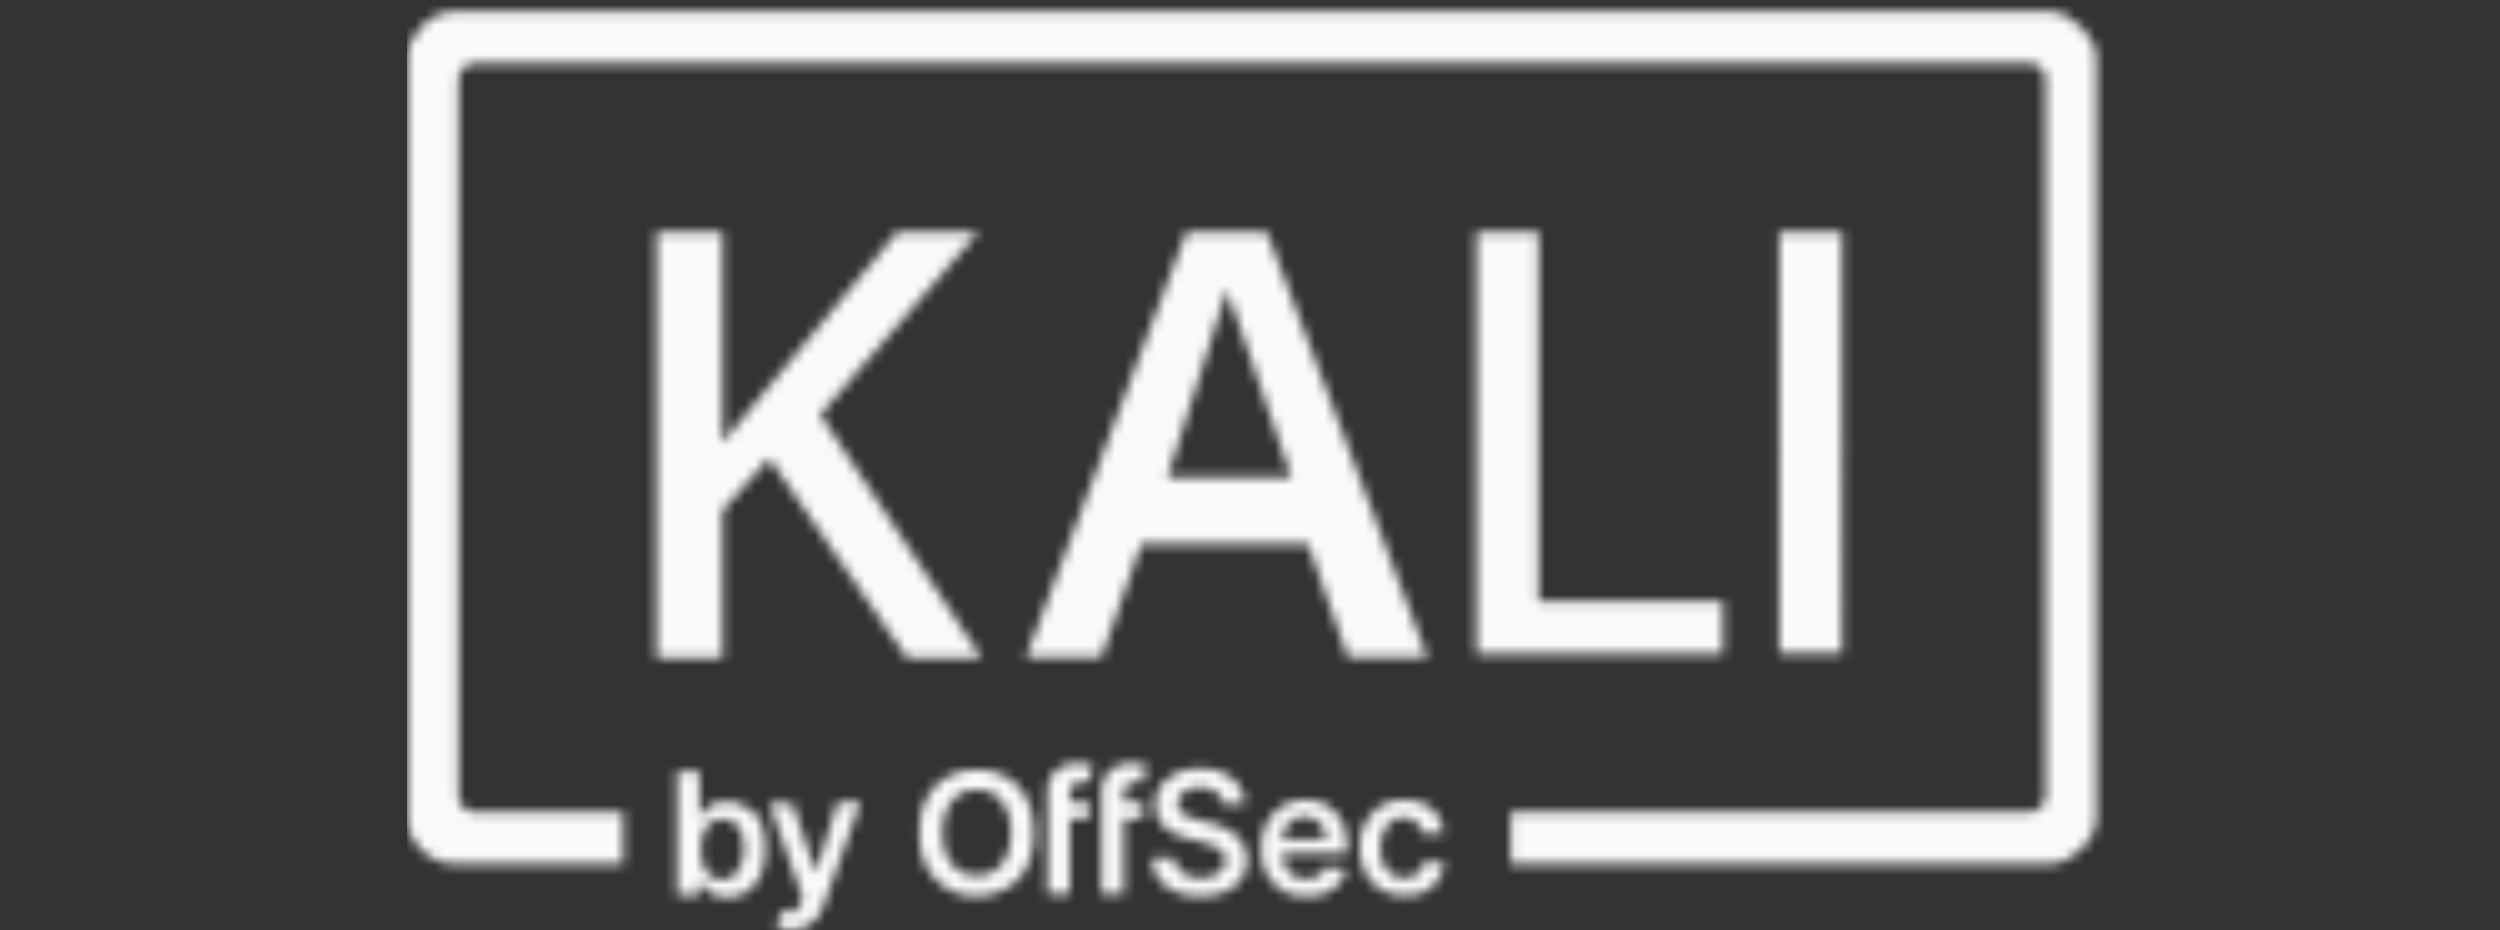
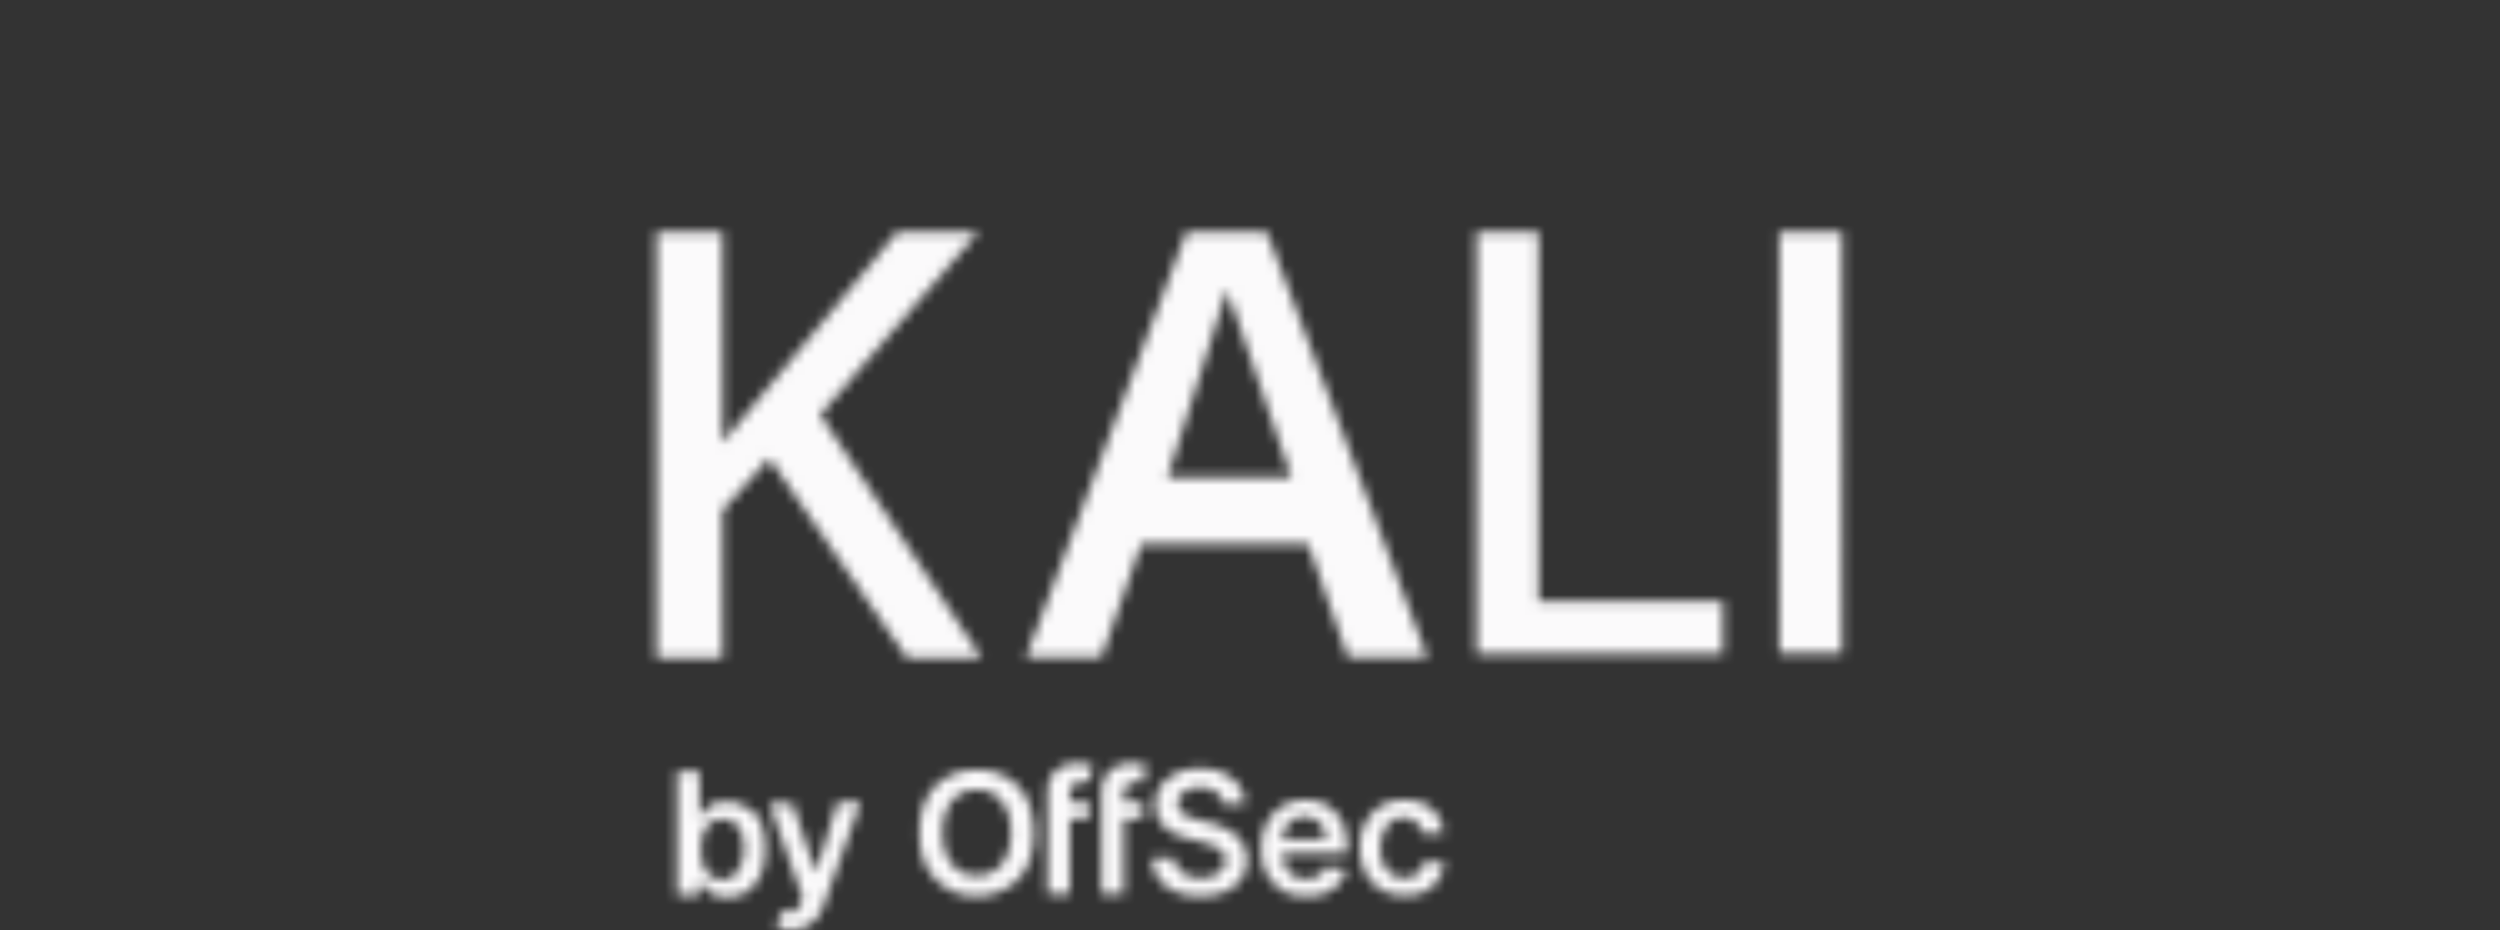
<svg xmlns="http://www.w3.org/2000/svg" fill="none" viewBox="0 0 250 93">
  <rect x="0" y="0" width="250" height="93" fill="#333333" stroke="none" />
  <mask id="mask0_3712_11045" width="170" height="92" x="40" y="1" maskUnits="userSpaceOnUse" style="mask-type:alpha">
-     <path fill="#fff" fill-rule="evenodd" d="M45.227 1.163c-2.304 0-4.53 2.623-4.53 4.53v76.15c0 2.304 2.304 4.53 4.53 4.53h17.085v-5.166h-14.94c-.794 0-1.51-.796-1.51-1.511V7.841c0-.796.795-1.51 1.51-1.51h155.673c.796 0 1.511.795 1.511 1.51v71.856c0 .716-.794 1.51-1.511 1.51h-51.969v5.167h54.036c1.988 0 4.53-2.304 4.53-4.53V5.693c0-1.987-2.542-4.531-4.53-4.531H45.227Z" clip-rule="evenodd" />
    <path fill="#fff" d="M65.649 65.786V23.182h6.596v21.063l17.483-21.064h8.105L82.02 41.462 98.15 65.787h-7.469L76.933 45.834l-4.689 5.167v14.785h-6.595Zm57.057-36.803-5.96 18.759h12.397l-6.437-18.76Zm-4.053-5.802h8.026l16.052 42.526h-7.946l-3.973-11.288h-16.689l-3.973 11.288h-7.549l16.052-42.526Zm29.005 0h6.199v36.962h18.436v5.245h-24.635V23.181Zm30.277 0h6.278V65.31h-6.278V23.18ZM76.059 82.24c.318.715.477 1.59.477 2.623 0 1.033-.159 1.908-.477 2.623a4.057 4.057 0 0 1-1.35 1.669c-.557.398-1.192.557-1.987.557-.556 0-.953-.08-1.35-.239a3.529 3.529 0 0 1-.875-.635c-.239-.239-.398-.478-.477-.716h-.16v1.43h-2.144v-12.4h2.224v4.61h.08c.08-.237.238-.476.477-.715.238-.237.476-.477.795-.635.318-.16.795-.239 1.35-.239.716 0 1.351.16 1.908.556.715.239 1.192.796 1.51 1.51Zm-1.907 4.133c.16-.477.239-.954.239-1.51s-.08-1.113-.238-1.51c-.16-.478-.398-.796-.716-1.034-.343-.26-.762-.4-1.192-.397-.43-.003-.85.137-1.192.397-.317.238-.556.556-.715 1.034-.16.476-.238.954-.238 1.589 0 .637.079 1.113.238 1.59.16.477.398.795.715 1.034.318.237.716.397 1.192.397.43.002.85-.137 1.192-.397l.715-1.193Zm11.92-6.2-3.735 10.413c-.16.464-.401.894-.715 1.271-.318.318-.635.637-1.033.796-.398.159-.874.318-1.51.318-.317 0-.556 0-.795-.08-.237-.08-.476-.08-.635-.159l.476-1.67c.318.08.637.16.875.16s.476-.08.635-.238c.16-.16.319-.398.478-.716l.158-.477-3.337-9.459h2.304l2.305 6.836h.08l2.145-6.996h2.303l.002.001Zm17.324 3.1c0 1.352-.238 2.465-.715 3.418a4.91 4.91 0 0 1-2.066 2.146c-.875.477-1.829.795-2.941.795-1.113 0-2.066-.238-2.94-.795-.874-.477-1.51-1.192-2.066-2.146-.477-.954-.715-2.066-.715-3.418 0-1.351.237-2.464.715-3.418a4.909 4.909 0 0 1 2.066-2.146c.874-.477 1.828-.715 2.94-.715 1.112 0 2.066.237 2.941.715.874.477 1.509 1.192 2.066 2.146.397.954.715 2.067.715 3.418Zm-2.304 0c0-.954-.16-1.748-.478-2.385-.317-.635-.715-1.113-1.191-1.43-.478-.318-1.113-.477-1.75-.477-.635 0-1.27.159-1.747.477-.478.317-.954.795-1.192 1.43-.319.636-.477 1.431-.477 2.385 0 .954.158 1.749.477 2.385.318.636.715 1.112 1.192 1.43.477.319 1.112.478 1.748.478.636 0 1.271-.16 1.749-.478.476-.318.953-.795 1.191-1.431.318-.635.478-1.43.478-2.384Zm6.118-4.69c-.159.159-.238.477-.238.875v.715h1.907v1.669h-1.907v7.552h-2.225V79.219c0-.636.159-1.112.397-1.59.238-.397.636-.715 1.033-.954a3.126 3.126 0 0 1 1.431-.317c.397 0 .714 0 1.033.079.318.08.476.08.635.159l-.397 1.67c-.079 0-.238-.08-.318-.08-.159 0-.318-.08-.477-.08-.397.238-.715.319-.874.477Zm5.404 0c-.159.159-.239.477-.239.875v.715h1.907v1.669h-1.907v7.552h-2.225V79.219c0-.636.159-1.112.398-1.59.238-.397.635-.715 1.033-.954a3.126 3.126 0 0 1 1.431-.317c.396 0 .714 0 1.033.079.317.08.476.08.635.159l-.398 1.67c-.079 0-.237-.08-.317-.08-.159 0-.318-.08-.477-.08-.397.238-.715.319-.874.477Zm11.762 5.962c.237.397.316.874.316 1.43 0 .716-.158 1.352-.555 1.909-.399.556-.874.954-1.591 1.27-.715.32-1.509.478-2.541.478-.954 0-1.828-.159-2.464-.477-.715-.317-1.272-.715-1.669-1.271a3.54 3.54 0 0 1-.636-2.067h2.224c0 .397.16.795.399 1.112.239.318.555.477.954.637.397.159.794.237 1.271.237.476 0 .953-.078 1.271-.237.397-.16.636-.319.874-.637.238-.238.317-.556.317-.954 0-.317-.079-.556-.317-.794-.158-.238-.477-.398-.795-.556-.317-.16-.714-.239-1.191-.398l-1.43-.398c-1.034-.237-1.828-.635-2.385-1.191-.556-.557-.874-1.272-.874-2.147 0-.716.159-1.351.557-1.908.396-.556.953-.954 1.589-1.271a5.427 5.427 0 0 1 2.305-.477c.873 0 1.668.159 2.304.477.635.317 1.191.715 1.589 1.27.397.558.555 1.193.555 1.83h-2.144c-.08-.557-.318-.954-.716-1.193-.397-.318-.954-.477-1.588-.477-.478 0-.875.08-1.192.239a2.855 2.855 0 0 0-.796.557 1.54 1.54 0 0 0-.238.794c0 .238.08.477.159.636.079.159.319.318.476.477.239.16.399.238.716.317l.715.24 1.192.317c.477.08.954.238 1.35.477.398.159.795.398 1.193.716.318.317.557.635.796 1.033Zm10.33.16v.635h-6.437c0 .477.08.954.317 1.351.159.397.477.715.795.875.318.237.795.318 1.271.318.318 0 .636-.08.875-.16.238-.079.476-.238.636-.397.159-.16.317-.398.397-.636l2.067.238a4.037 4.037 0 0 1-.717 1.431c-.396.398-.794.715-1.35.954-.557.238-1.191.318-1.908.318-.953 0-1.747-.159-2.383-.557a4.588 4.588 0 0 1-1.59-1.669c-.397-.715-.556-1.589-.556-2.544 0-.953.159-1.828.556-2.543.398-.715.874-1.27 1.51-1.668a4.34 4.34 0 0 1 2.305-.637c.556 0 1.113.08 1.588.238.478.16.954.477 1.352.875.397.398.715.874.953 1.431.159.636.319 1.35.319 2.146Zm-2.146-.796c0-.397-.08-.795-.238-1.113-.159-.318-.399-.556-.715-.795-.319-.159-.716-.318-1.113-.318-.478 0-.875.08-1.192.318-.318.238-.637.477-.795.874-.162.32-.244.675-.238 1.034h4.291Zm9.456 3.18c.158-.238.318-.558.318-.875h2.066c-.079.636-.238 1.271-.556 1.749-.318.477-.794.875-1.351 1.192-.556.318-1.272.398-2.066.398-.954 0-1.748-.238-2.384-.636-.636-.398-1.192-.955-1.509-1.67-.319-.715-.557-1.51-.557-2.464s.159-1.749.557-2.464c.396-.715.873-1.27 1.509-1.668.636-.398 1.43-.637 2.384-.637.715 0 1.431.16 1.987.398a2.807 2.807 0 0 1 1.351 1.192c.317.477.556 1.112.556 1.749h-2.066c-.081-.478-.318-.796-.636-1.113-.318-.318-.714-.478-1.271-.478-.477 0-.875.08-1.193.398-.317.238-.635.556-.795 1.034-.159.477-.317.953-.317 1.589s.079 1.192.317 1.59c.16.478.478.796.795 1.033a1.96 1.96 0 0 0 1.193.398c.317 0 .636-.08.873-.159.398-.08.637-.317.795-.556Z" />
  </mask>
  <g mask="url(#mask0_3712_11045)">
    <path fill="#FBFAFB" d="M210.465 0H40.698v93h169.767V0Z" />
  </g>
</svg>